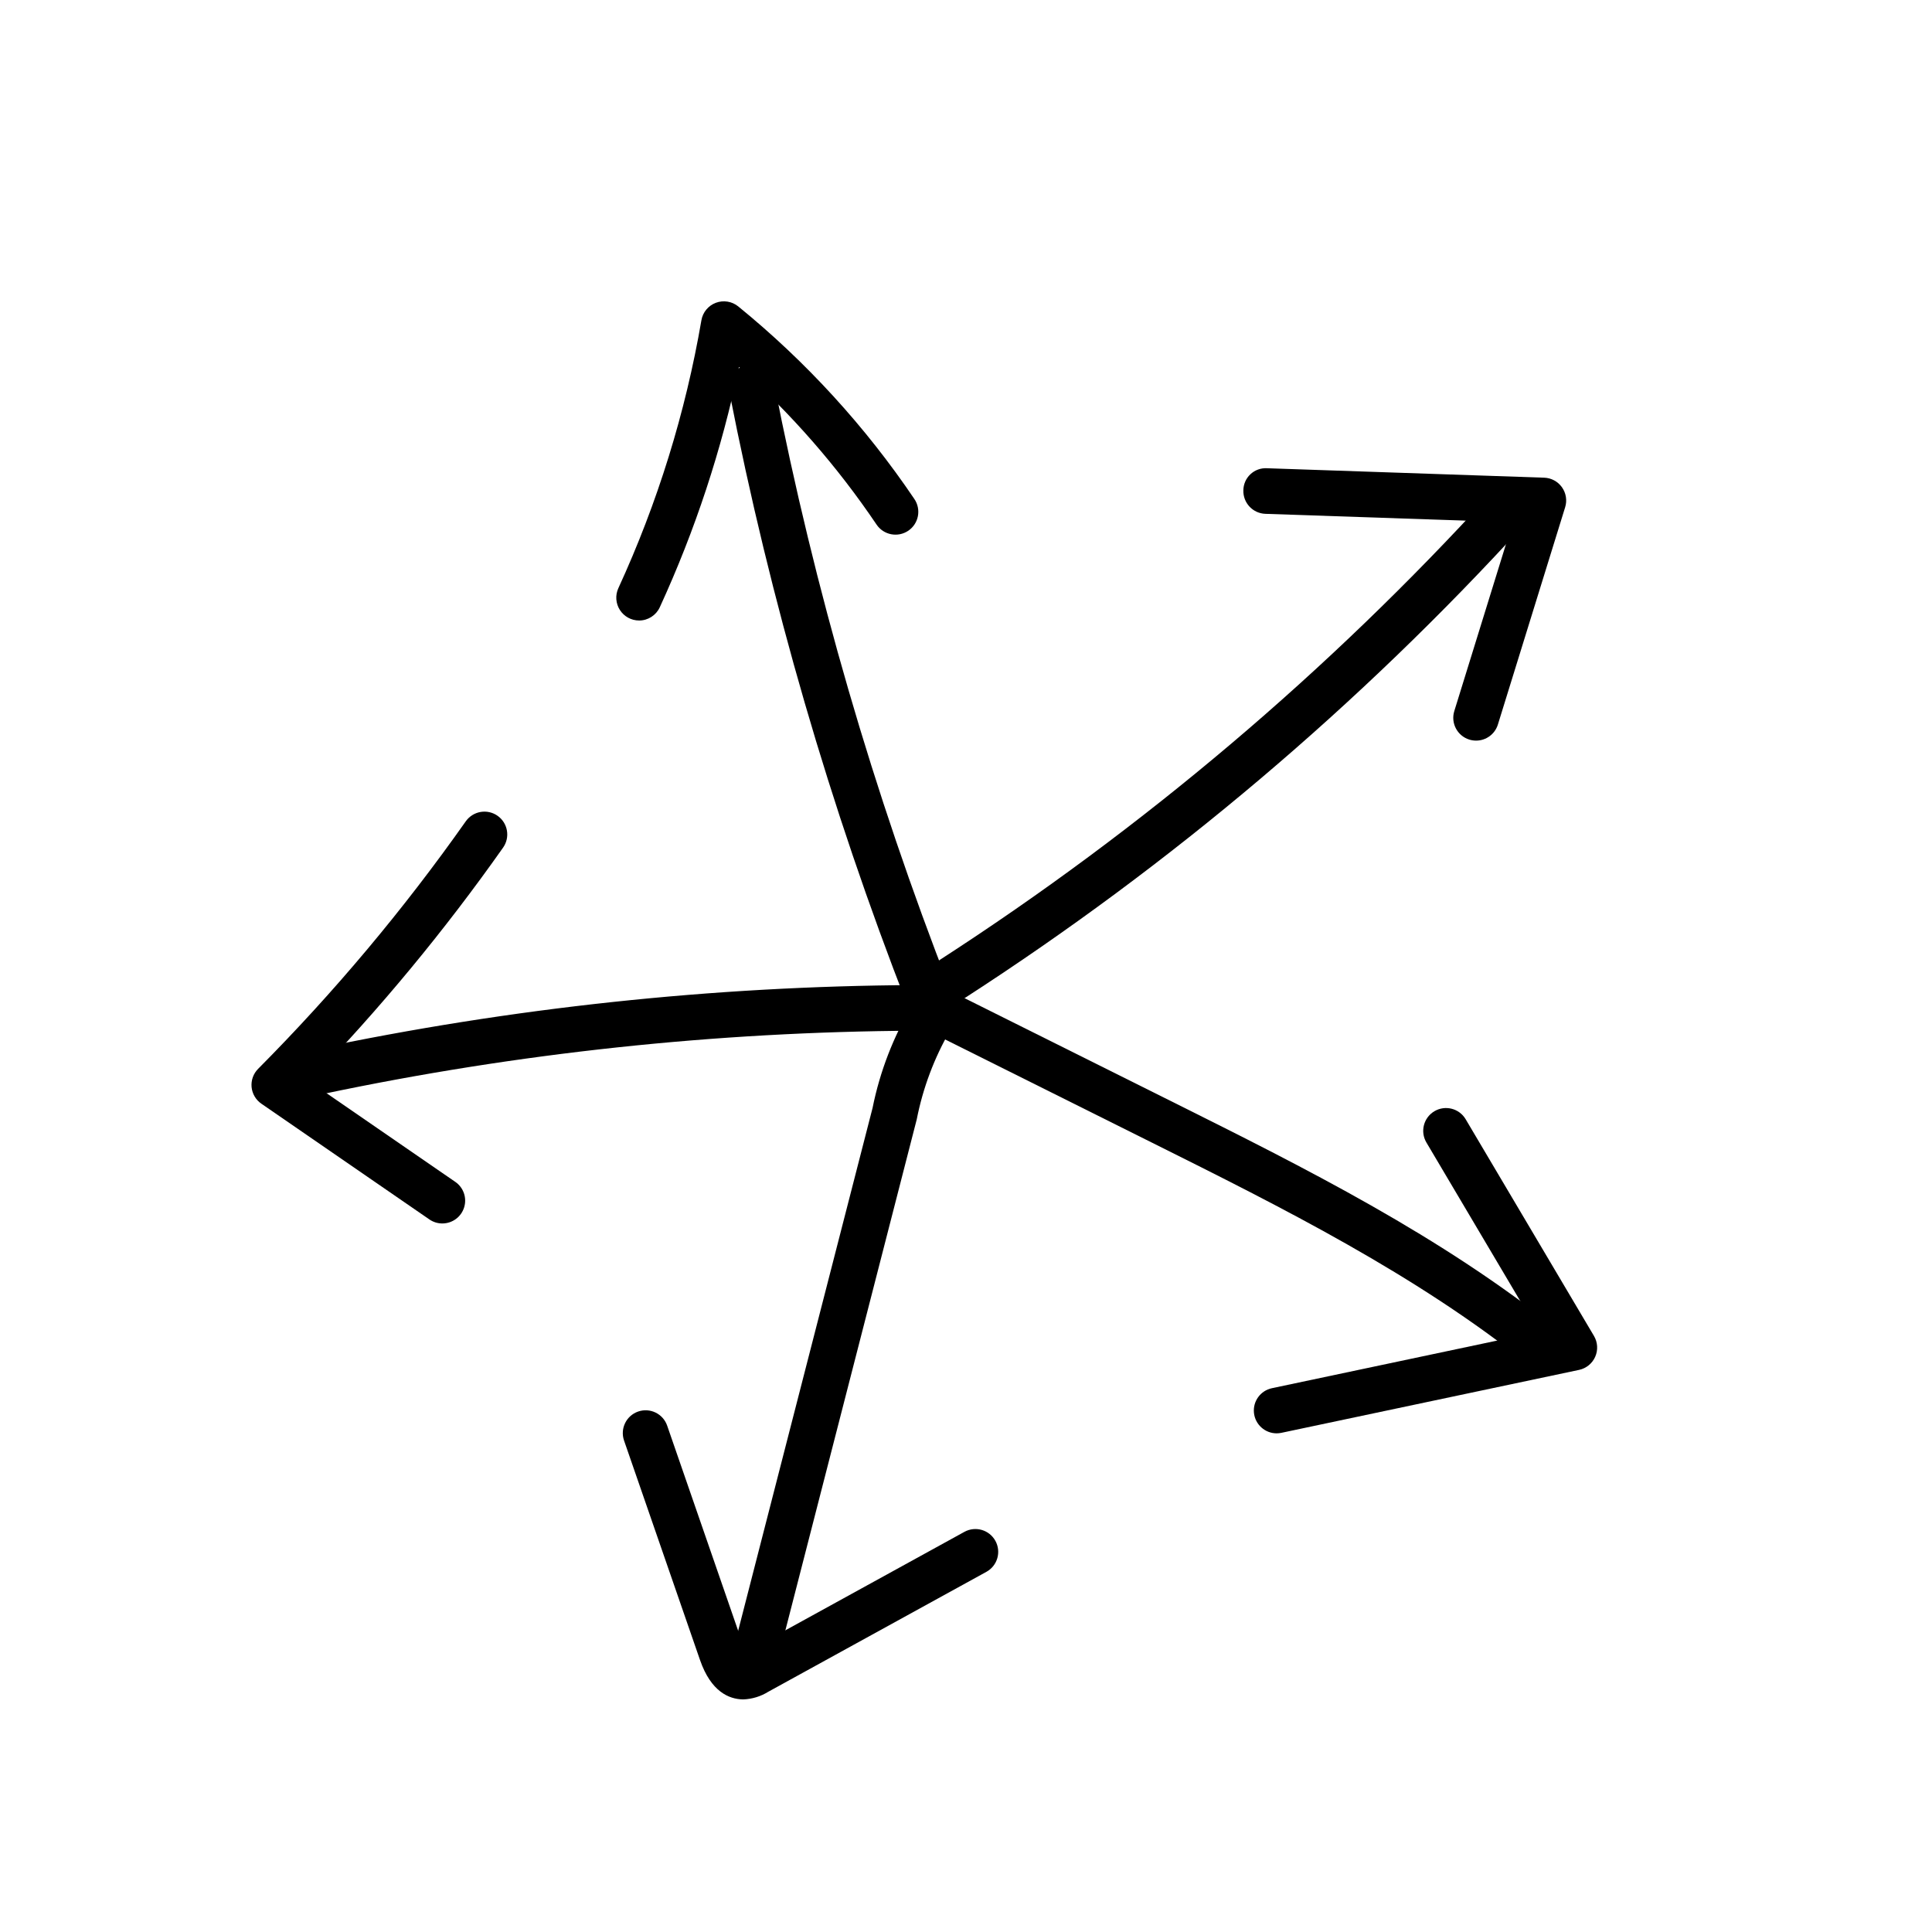
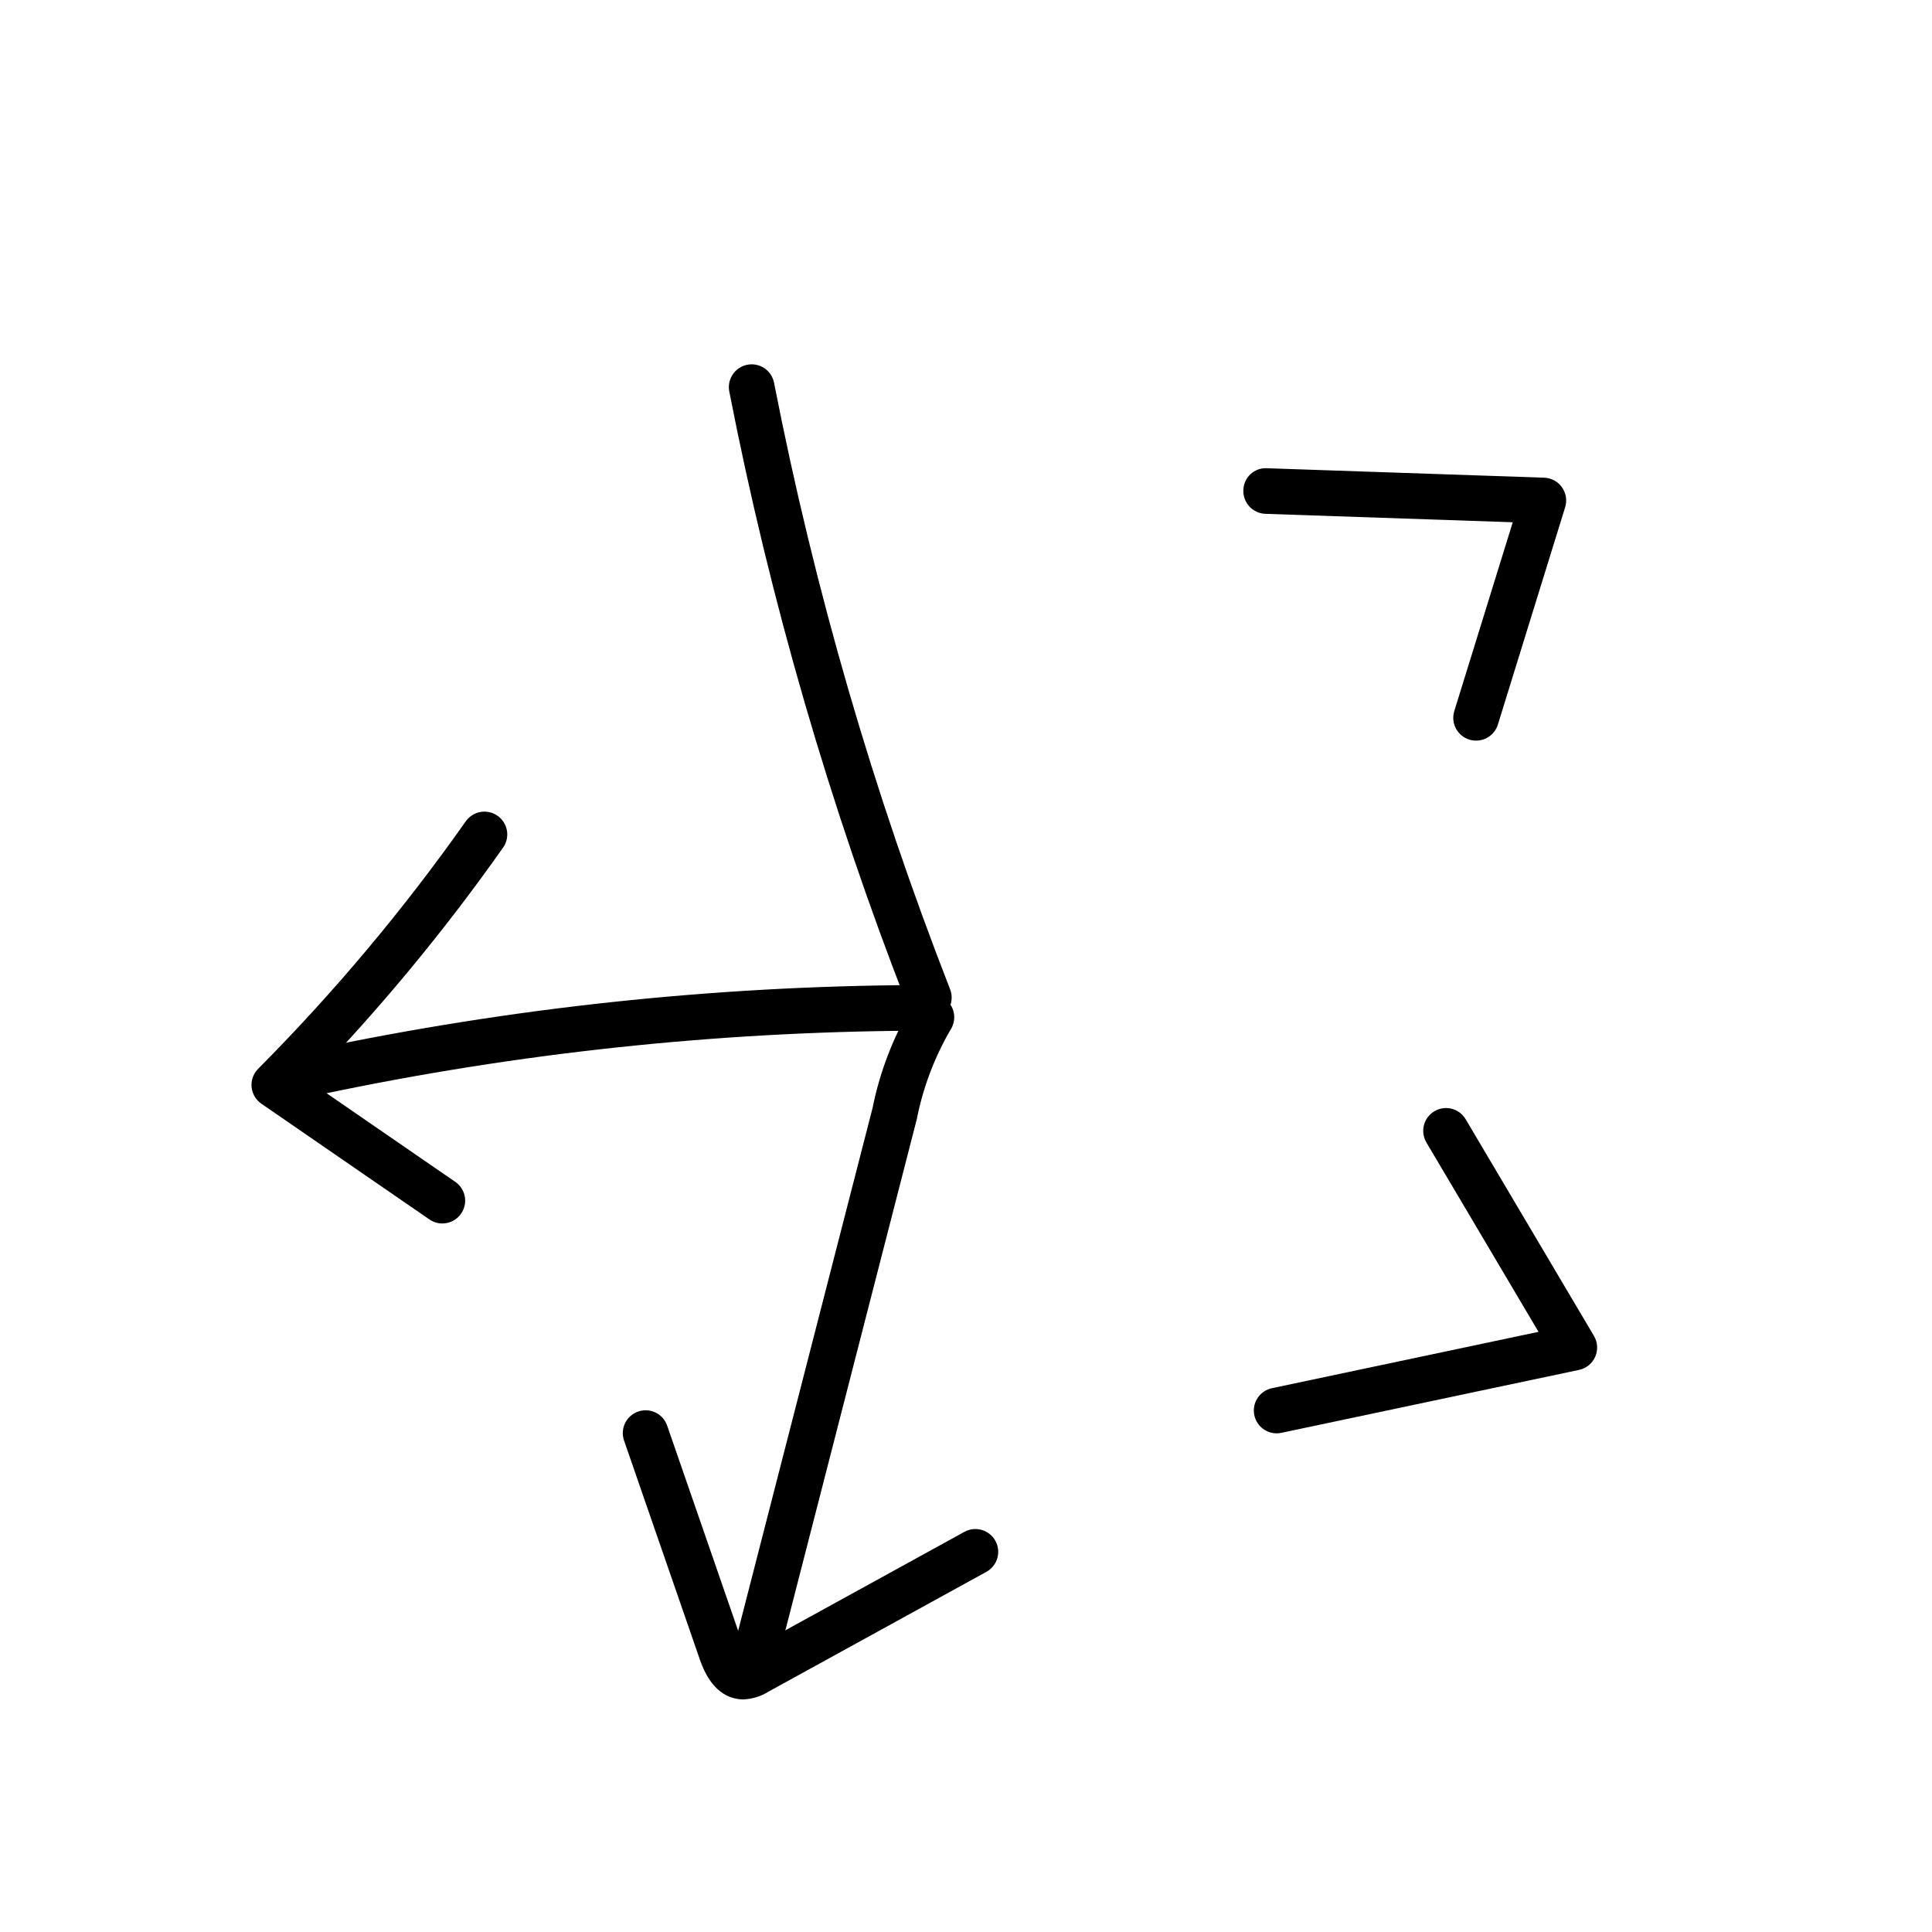
<svg xmlns="http://www.w3.org/2000/svg" fill="#000000" width="800px" height="800px" version="1.1" viewBox="144 144 512 512">
  <g>
    <path d="m390.16 414.41c-2.492-0.004-4.727-1.531-5.633-3.848-20.594-52.754-36.41-107.25-47.262-162.82-0.629-3.273 1.508-6.441 4.781-7.078 3.273-0.637 6.441 1.496 7.086 4.766 10.715 54.867 26.328 108.66 46.656 160.74 0.727 1.859 0.488 3.957-0.637 5.609-1.125 1.648-2.996 2.633-4.992 2.633z" />
    <path d="m345.5 583.64c-0.508 0-1.016-0.062-1.512-0.191-3.231-0.832-5.18-4.125-4.348-7.359l35.602-138.48c1.945-9.66 5.519-18.922 10.57-27.383 0.891-1.336 2.277-2.262 3.852-2.574s3.207 0.012 4.543 0.906c1.332 0.895 2.258 2.281 2.566 3.856s-0.02 3.211-0.914 4.543c-4.258 7.34-7.269 15.336-8.906 23.664l-35.602 138.48c-0.688 2.668-3.094 4.539-5.852 4.539z" />
-     <path d="m553.47 507.48c-1.375 0.004-2.711-0.469-3.785-1.332-30.277-24.355-65.871-42.109-100.29-59.281l-58.387-29.125c-2.992-1.492-4.207-5.121-2.715-8.113 1.488-2.988 5.121-4.203 8.109-2.711l58.391 29.125c34.992 17.461 71.18 35.512 102.47 60.68 2 1.609 2.766 4.301 1.914 6.723-0.855 2.418-3.141 4.039-5.707 4.035z" />
-     <path d="m396.48 409.41c-2.68 0.004-5.043-1.762-5.801-4.332-0.758-2.57 0.266-5.336 2.516-6.789 53.812-34.789 102.91-76.375 146.08-123.73 2.25-2.469 6.074-2.644 8.543-0.395 2.465 2.25 2.644 6.074 0.395 8.543-43.871 48.125-93.77 90.383-148.46 125.73-0.977 0.633-2.113 0.969-3.277 0.969z" />
    <path d="m228.41 434.04c-3.094-0.004-5.688-2.344-6.008-5.422-0.32-3.078 1.738-5.898 4.766-6.539 52.355-11.023 105.7-16.73 159.2-17.023h0.031c3.336-0.004 6.047 2.695 6.055 6.031 0.008 3.336-2.688 6.051-6.023 6.062-52.688 0.289-105.21 5.902-156.77 16.758-0.414 0.086-0.832 0.133-1.254 0.133z" />
    <path d="m261.22 468.23c-1.223 0-2.418-0.371-3.422-1.066l-44.531-30.672c-1.477-1.016-2.426-2.637-2.594-4.418-0.164-1.785 0.469-3.551 1.734-4.824 20.152-20.281 38.562-42.227 55.031-65.598 0.926-1.309 2.332-2.199 3.91-2.473 1.582-0.273 3.207 0.09 4.516 1.016 2.731 1.922 3.383 5.695 1.461 8.426-15.473 21.953-32.617 42.68-51.281 61.992l38.609 26.594v-0.004c2.184 1.504 3.133 4.25 2.344 6.777-0.785 2.531-3.129 4.25-5.777 4.25z" />
-     <path d="m313.36 308.44c-2.059-0.004-3.973-1.055-5.082-2.785-1.113-1.734-1.266-3.914-0.406-5.785 10.391-22.605 17.789-46.469 22.008-70.992 0.359-2.117 1.82-3.883 3.832-4.637 2.012-0.754 4.273-0.387 5.941 0.973 17.977 14.633 33.703 31.832 46.676 51.047 1.863 2.766 1.137 6.523-1.629 8.391-2.766 1.867-6.523 1.141-8.395-1.621-10.379-15.383-22.633-29.418-36.473-41.777-4.578 21.941-11.613 43.301-20.977 63.664-0.984 2.148-3.133 3.527-5.496 3.523z" />
    <path d="m535.18 340.27c-0.605 0-1.211-0.09-1.793-0.27-3.188-0.988-4.973-4.371-3.984-7.562l15.492-50.035-65.555-2.234c-3.336-0.113-5.949-2.914-5.836-6.25 0.02-1.613 0.699-3.148 1.879-4.25 1.18-1.102 2.758-1.676 4.371-1.582l73.461 2.504c1.883 0.062 3.625 1 4.719 2.535 1.09 1.535 1.406 3.492 0.848 5.293l-17.828 57.594c-0.781 2.531-3.125 4.258-5.773 4.258z" />
    <path d="m341.04 594.36c-0.082 0-0.168 0-0.254-0.004-3.527-0.09-8.348-1.973-11.273-10.43l-20.133-58.164c-1.09-3.152 0.582-6.598 3.734-7.688 3.156-1.094 6.598 0.578 7.691 3.734l20.129 58.16v-0.004c0.211 0.625 0.461 1.234 0.754 1.824l0.078-0.039 57.82-31.797c2.926-1.602 6.598-0.531 8.203 2.394 1.605 2.922 0.543 6.594-2.379 8.203l-57.824 31.793c-1.973 1.227-4.227 1.918-6.547 2.016z" />
    <path d="m482.32 523.85c-3.094-0.004-5.688-2.344-6.008-5.422-0.32-3.078 1.734-5.898 4.762-6.539l70.648-14.938-29.711-50.18c-1.699-2.875-0.75-6.582 2.125-8.285 2.871-1.699 6.582-0.75 8.281 2.125l34.004 57.43c0.992 1.68 1.113 3.731 0.328 5.512-0.781 1.785-2.379 3.082-4.281 3.484l-78.895 16.68c-0.41 0.086-0.832 0.129-1.254 0.133z" />
  </g>
</svg>